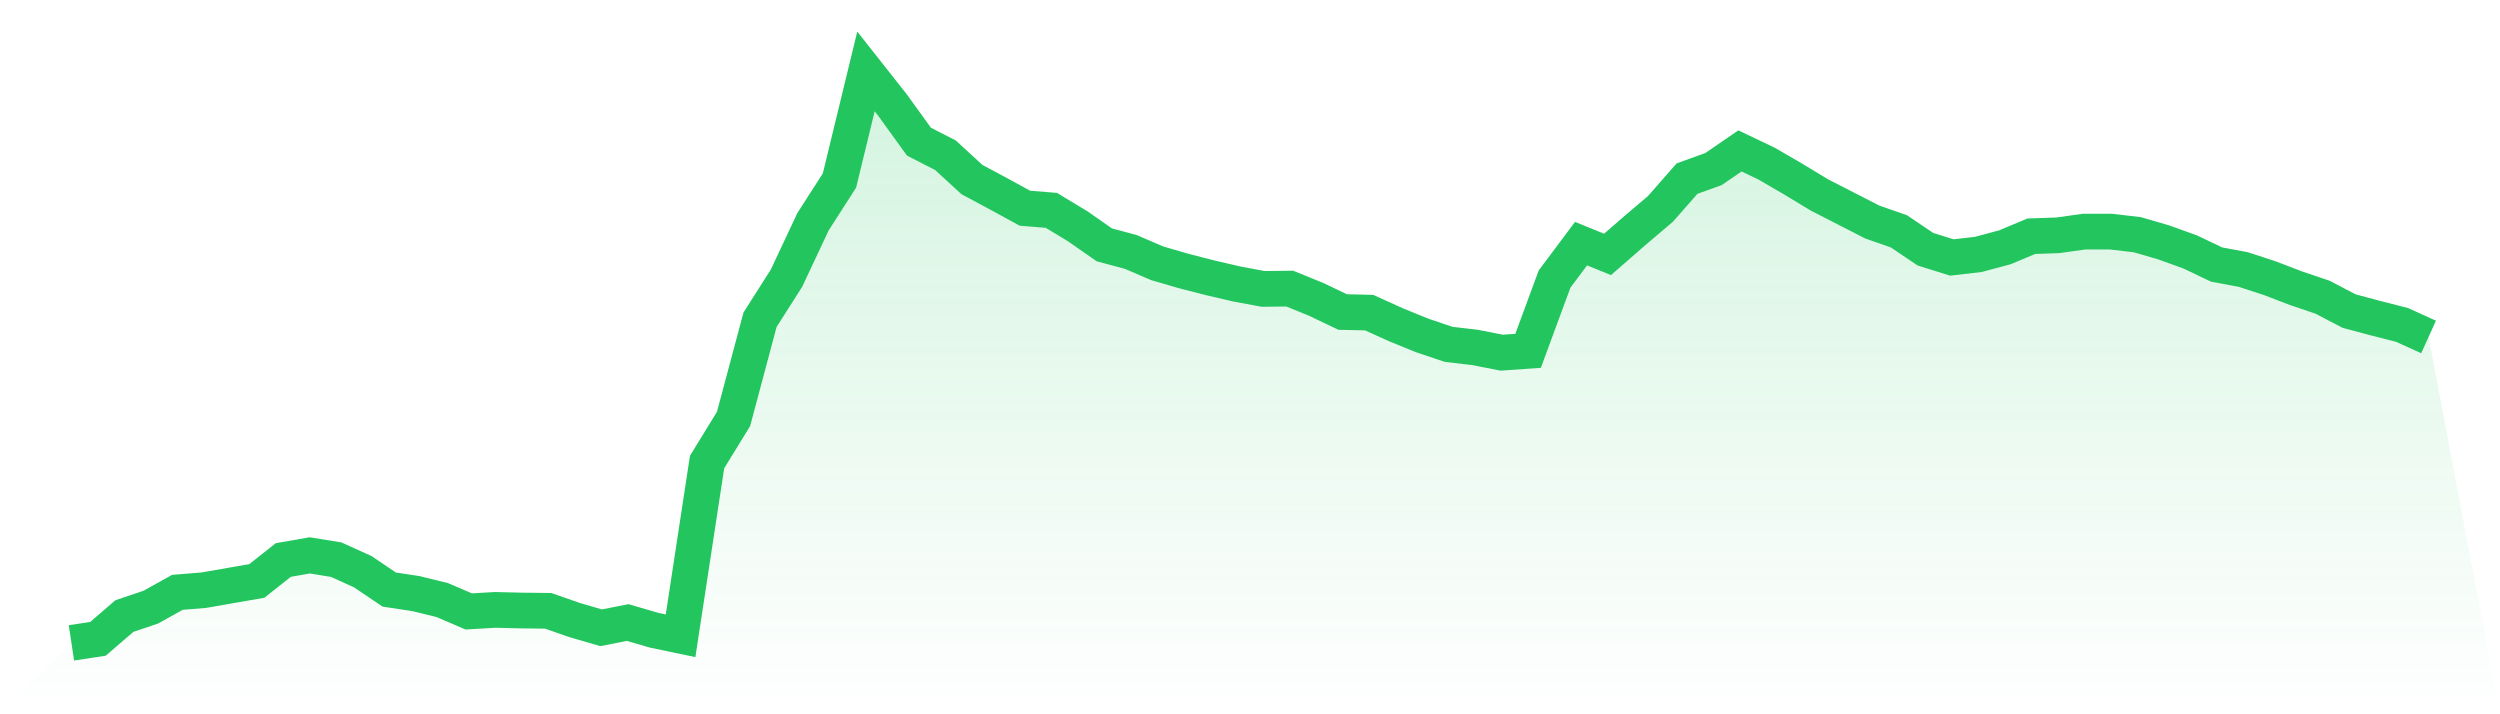
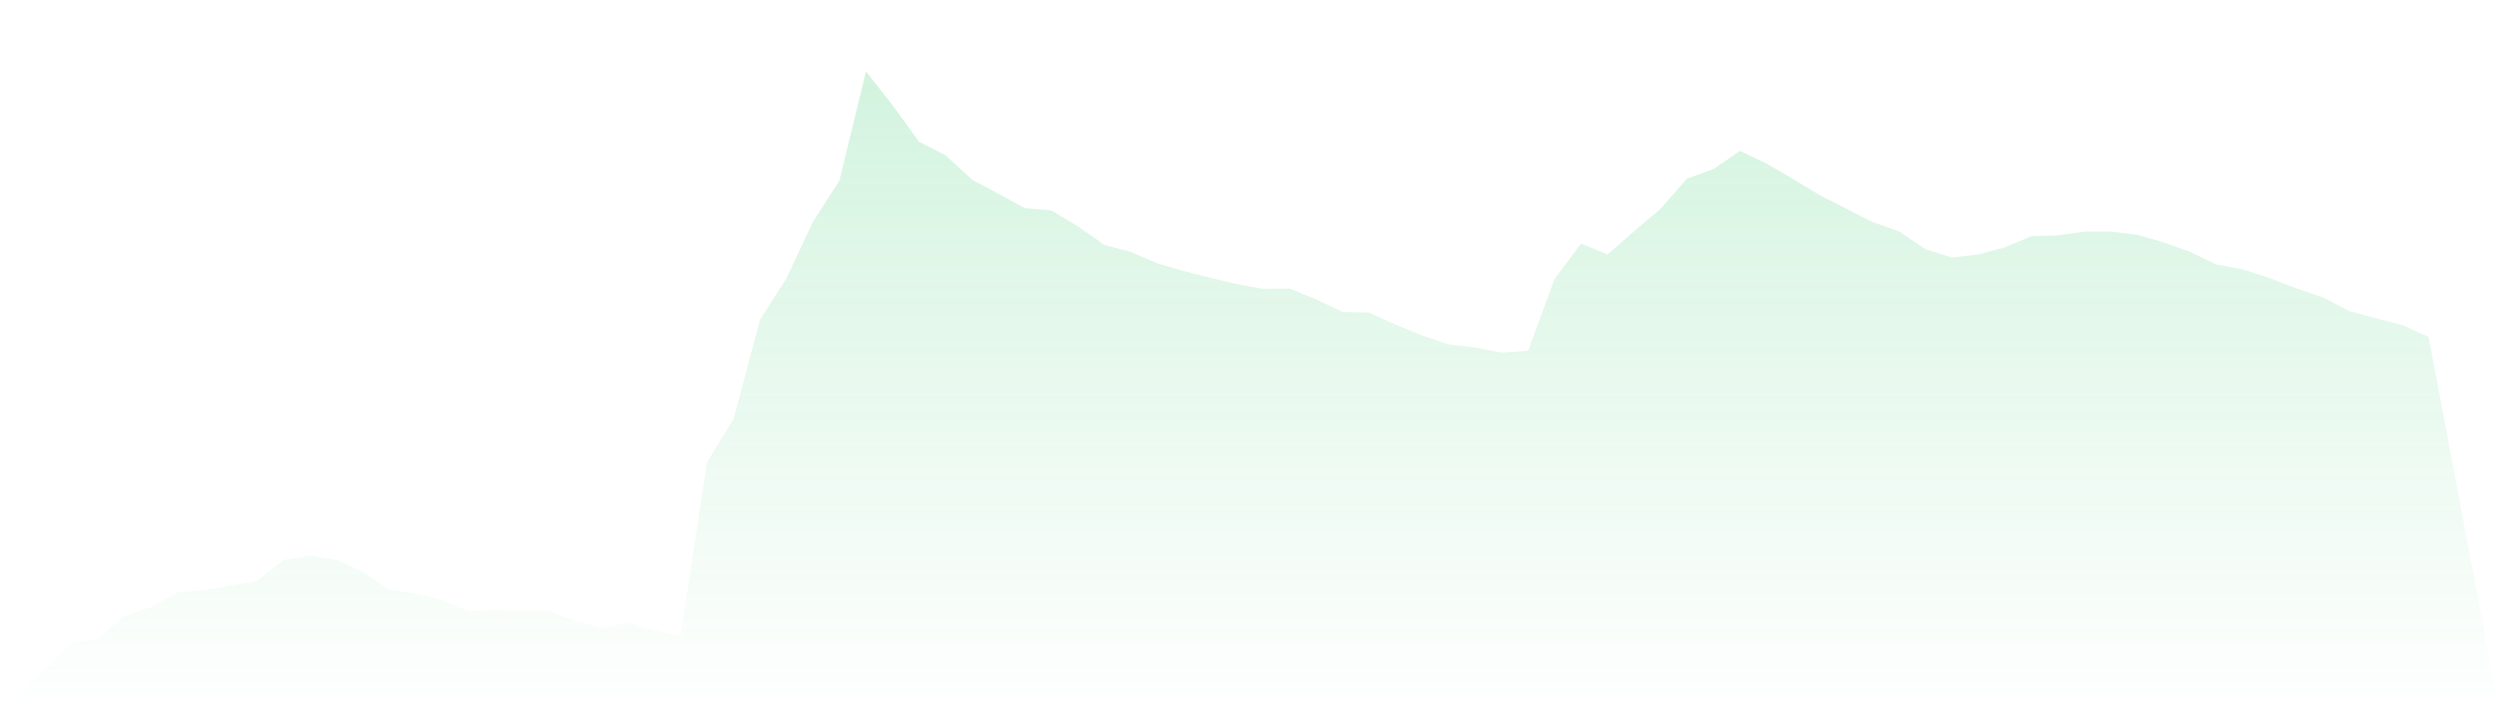
<svg xmlns="http://www.w3.org/2000/svg" viewBox="0 0 140 40">
  <defs>
    <linearGradient id="gradient" x1="0" x2="0" y1="0" y2="1">
      <stop offset="0%" stop-color="#22c55e" stop-opacity="0.2" />
      <stop offset="100%" stop-color="#22c55e" stop-opacity="0" />
    </linearGradient>
  </defs>
  <path d="M4,36 L4,36 L5.483,35.776 L6.966,34.499 L8.449,33.999 L9.933,33.171 L11.416,33.05 L12.899,32.791 L14.382,32.533 L15.865,31.36 L17.348,31.101 L18.831,31.342 L20.315,32.015 L21.798,33.016 L23.281,33.24 L24.764,33.602 L26.247,34.24 L27.73,34.154 L29.213,34.189 L30.697,34.206 L32.18,34.723 L33.663,35.155 L35.146,34.861 L36.629,35.293 L38.112,35.603 L39.596,25.874 L41.079,23.459 L42.562,17.904 L44.045,15.575 L45.528,12.418 L47.011,10.107 L48.494,4 L49.978,5.88 L51.461,7.933 L52.944,8.692 L54.427,10.055 L55.91,10.849 L57.393,11.659 L58.876,11.78 L60.36,12.677 L61.843,13.712 L63.326,14.109 L64.809,14.747 L66.292,15.178 L67.775,15.558 L69.258,15.903 L70.742,16.179 L72.225,16.162 L73.708,16.765 L75.191,17.473 L76.674,17.507 L78.157,18.18 L79.64,18.784 L81.124,19.284 L82.607,19.457 L84.09,19.75 L85.573,19.646 L87.056,15.627 L88.539,13.643 L90.022,14.247 L91.506,12.953 L92.989,11.694 L94.472,10.003 L95.955,9.468 L97.438,8.451 L98.921,9.158 L100.404,10.02 L101.888,10.918 L103.371,11.677 L104.854,12.436 L106.337,12.953 L107.82,13.954 L109.303,14.419 L110.787,14.247 L112.27,13.85 L113.753,13.229 L115.236,13.177 L116.719,12.97 L118.202,12.97 L119.685,13.143 L121.169,13.574 L122.652,14.109 L124.135,14.816 L125.618,15.092 L127.101,15.575 L128.584,16.144 L130.067,16.645 L131.551,17.421 L133.034,17.818 L134.517,18.197 L136,18.87 L140,40 L0,40 z" fill="url(#gradient)" />
-   <path d="M4,36 L4,36 L5.483,35.776 L6.966,34.499 L8.449,33.999 L9.933,33.171 L11.416,33.05 L12.899,32.791 L14.382,32.533 L15.865,31.36 L17.348,31.101 L18.831,31.342 L20.315,32.015 L21.798,33.016 L23.281,33.24 L24.764,33.602 L26.247,34.24 L27.73,34.154 L29.213,34.189 L30.697,34.206 L32.18,34.723 L33.663,35.155 L35.146,34.861 L36.629,35.293 L38.112,35.603 L39.596,25.874 L41.079,23.459 L42.562,17.904 L44.045,15.575 L45.528,12.418 L47.011,10.107 L48.494,4 L49.978,5.88 L51.461,7.933 L52.944,8.692 L54.427,10.055 L55.91,10.849 L57.393,11.659 L58.876,11.78 L60.36,12.677 L61.843,13.712 L63.326,14.109 L64.809,14.747 L66.292,15.178 L67.775,15.558 L69.258,15.903 L70.742,16.179 L72.225,16.162 L73.708,16.765 L75.191,17.473 L76.674,17.507 L78.157,18.18 L79.64,18.784 L81.124,19.284 L82.607,19.457 L84.09,19.75 L85.573,19.646 L87.056,15.627 L88.539,13.643 L90.022,14.247 L91.506,12.953 L92.989,11.694 L94.472,10.003 L95.955,9.468 L97.438,8.451 L98.921,9.158 L100.404,10.02 L101.888,10.918 L103.371,11.677 L104.854,12.436 L106.337,12.953 L107.82,13.954 L109.303,14.419 L110.787,14.247 L112.27,13.85 L113.753,13.229 L115.236,13.177 L116.719,12.97 L118.202,12.97 L119.685,13.143 L121.169,13.574 L122.652,14.109 L124.135,14.816 L125.618,15.092 L127.101,15.575 L128.584,16.144 L130.067,16.645 L131.551,17.421 L133.034,17.818 L134.517,18.197 L136,18.87" fill="none" stroke="#22c55e" stroke-width="2" />
</svg>